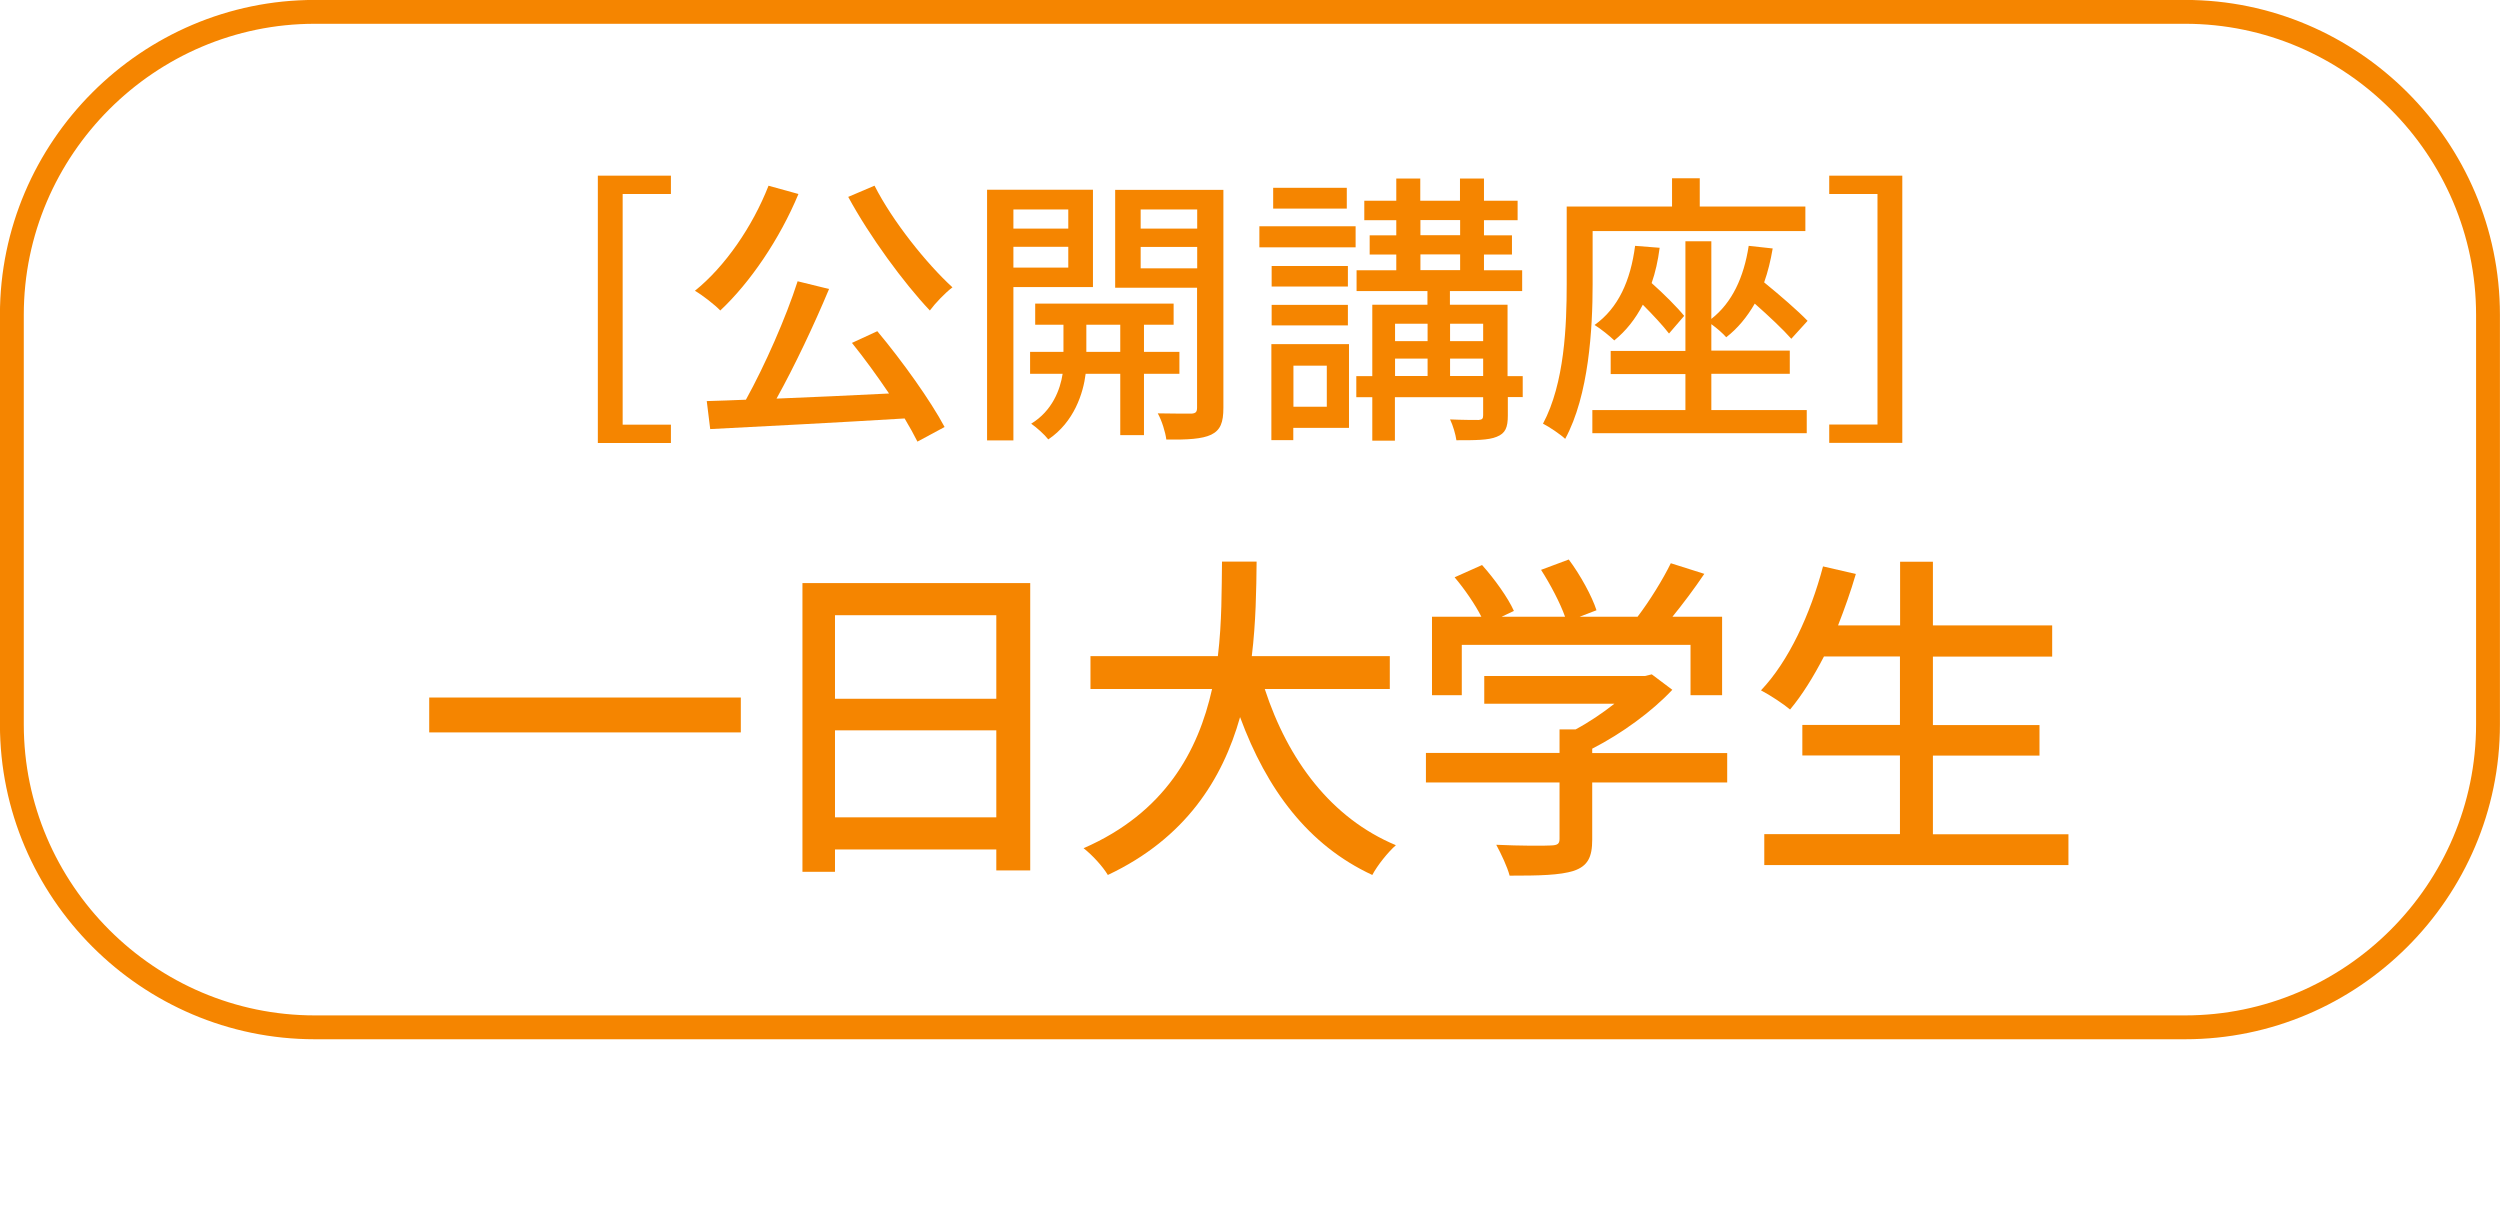
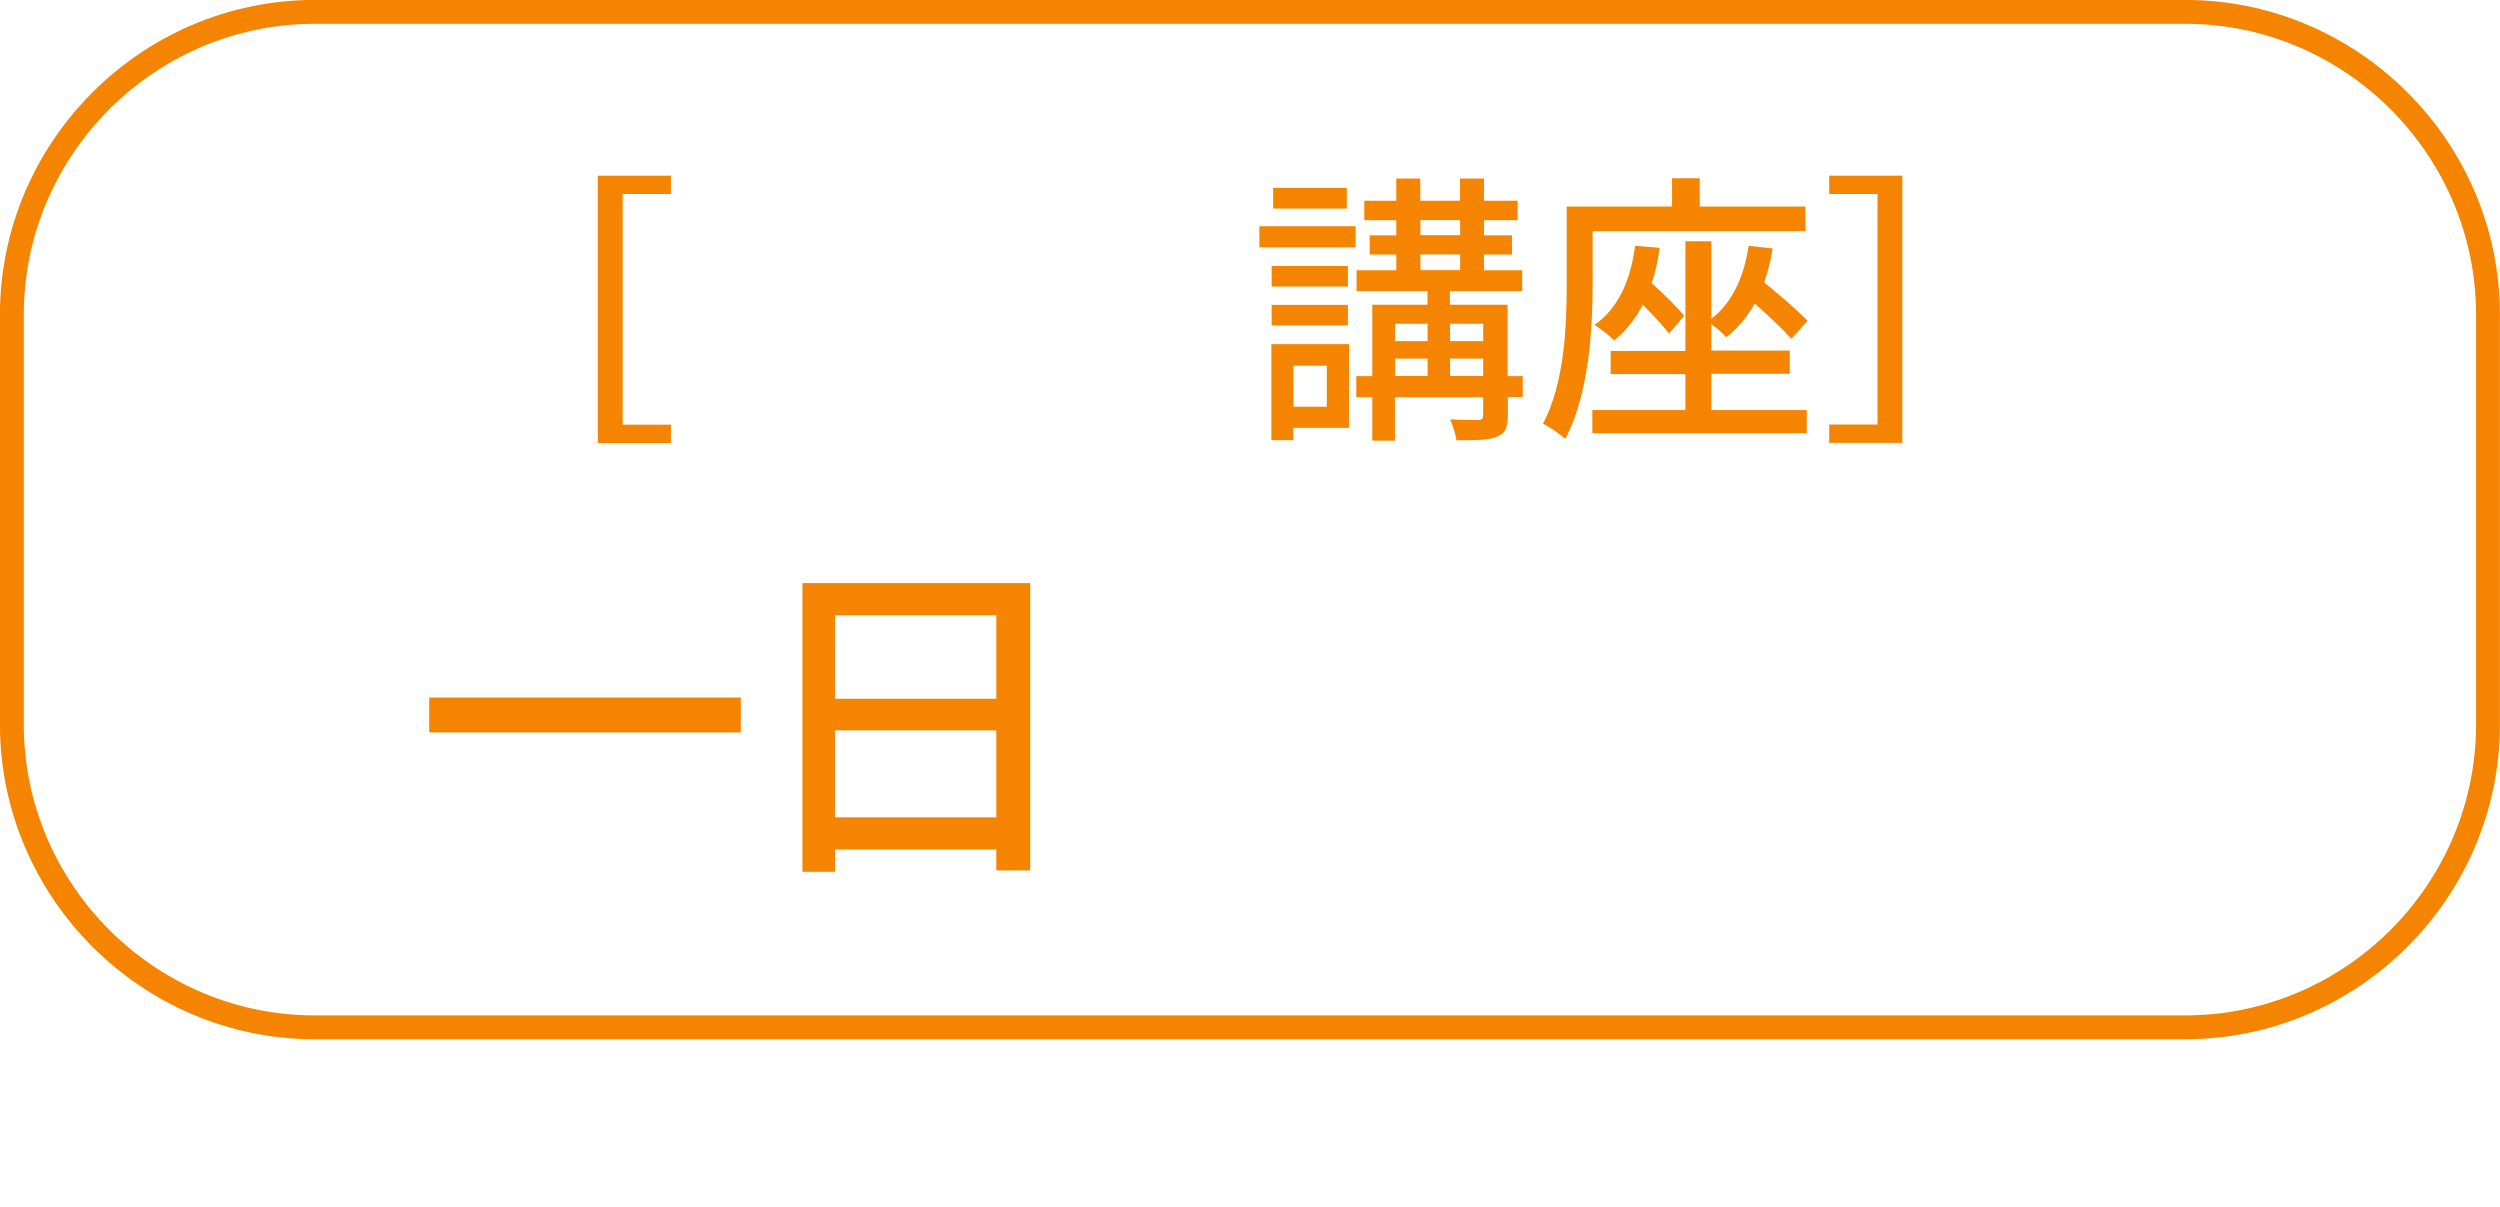
<svg xmlns="http://www.w3.org/2000/svg" id="uuid-5bfc4584-36a6-4624-9b34-2e9929880c7c" data-name="レイヤー 2" width="181.32" height="87.55" viewBox="0 0 181.32 87.55">
  <defs>
    <style>
      .uuid-e762a2f0-7120-4f5a-b81e-f5d71054f8b1 {
        fill: none;
        stroke: #f58500;
        stroke-miterlimit: 10;
        stroke-width: 1.73px;
      }

      .uuid-e8125c3c-6638-4b9a-9600-5312b317f53e {
        fill: #f58500;
      }
    </style>
  </defs>
  <g id="uuid-c39dc2fc-e3be-495b-8a24-e546a7795aa9" data-name="マスクの上">
    <g>
      <g>
        <path class="uuid-e8125c3c-6638-4b9a-9600-5312b317f53e" d="M48.66,12.74v1.33h-3.5V30.8h3.5v1.33h-5.3V12.74h5.3Z" />
-         <path class="uuid-e8125c3c-6638-4b9a-9600-5312b317f53e" d="M57.91,14.07c-1.37,3.29-3.52,6.44-5.67,8.45-.39-.41-1.3-1.12-1.84-1.43,2.19-1.76,4.18-4.66,5.34-7.62l2.17,.6Zm5.71,9.94c1.84,2.2,3.87,5.05,4.89,6.96l-1.97,1.06c-.25-.5-.56-1.06-.93-1.68-5.07,.31-10.44,.58-14.1,.77l-.25-2.03c.85-.02,1.8-.06,2.84-.1,1.37-2.48,2.9-5.94,3.75-8.59l2.28,.56c-1.08,2.59-2.51,5.61-3.81,7.95,2.53-.1,5.36-.23,8.16-.37-.85-1.26-1.8-2.57-2.69-3.67l1.84-.85Zm-.19-10.54c1.3,2.57,3.77,5.65,5.65,7.37-.52,.39-1.24,1.14-1.64,1.68-1.9-2.01-4.37-5.38-5.92-8.24l1.9-.81Z" />
-         <path class="uuid-e8125c3c-6638-4b9a-9600-5312b317f53e" d="M73.5,20.82v11.12h-1.91V13.76h7.68v7.06h-5.78Zm0-5.63v1.39h3.98v-1.39h-3.98Zm3.98,4.22v-1.51h-3.98v1.51h3.98Zm5.49,7.7v4.45h-1.72v-4.45h-2.51c-.17,1.39-.83,3.5-2.71,4.76-.27-.35-.85-.87-1.24-1.14,1.53-.93,2.11-2.48,2.28-3.62h-2.36v-1.59h2.42v-1.97h-2.05v-1.53h10.04v1.53h-2.15v1.97h2.57v1.59h-2.57Zm-1.72-1.59v-1.97h-2.46v1.97h2.46Zm7.48,4.06c0,1.06-.21,1.62-.89,1.95-.66,.31-1.7,.37-3.25,.35-.06-.52-.33-1.39-.62-1.9,1.06,.02,2.11,.02,2.44,.02,.31-.02,.41-.12,.41-.43v-8.7h-5.94v-7.1h7.85v15.82Zm-6-14.39v1.39h4.1v-1.39h-4.1Zm4.1,4.27v-1.55h-4.1v1.55h4.1Z" />
        <path class="uuid-e8125c3c-6638-4b9a-9600-5312b317f53e" d="M91.34,16.41h6.98v1.53h-6.98v-1.53Zm6.5,14.62h-4.04v.89h-1.59v-6.96h5.63v6.07Zm-.08-10.25h-5.53v-1.49h5.53v1.49Zm-5.53,1.33h5.53v1.49h-5.53v-1.49Zm5.45-6.98h-5.34v-1.51h5.34v1.51Zm-3.87,11.39v2.98h2.42v-2.98h-2.42Zm16.65,2.28h-1.1v1.33c0,.87-.17,1.3-.81,1.55-.6,.25-1.55,.25-2.92,.25-.06-.43-.25-1.08-.46-1.51,.89,.04,1.8,.04,2.07,.04,.27-.02,.33-.1,.33-.35v-1.3h-6.4v3.15h-1.64v-3.15h-1.16v-1.53h1.16v-5.18h4v-.99h-5.14v-1.51h2.88v-1.14h-1.93v-1.39h1.93v-1.1h-2.32v-1.41h2.32v-1.61h1.74v1.61h2.88v-1.61h1.74v1.61h2.44v1.41h-2.44v1.1h2.03v1.39h-2.03v1.14h2.77v1.51h-5.24v.99h4.18v5.18h1.1v1.53Zm-9.28-5.32v1.26h2.36v-1.26h-2.36Zm0,3.79h2.36v-1.26h-2.36v1.26Zm1.84-10.21h2.88v-1.1h-2.88v1.1Zm0,2.53h2.88v-1.14h-2.88v1.14Zm2.15,3.89v1.26h2.4v-1.26h-2.4Zm2.4,3.79v-1.26h-2.4v1.26h2.4Z" />
        <path class="uuid-e8125c3c-6638-4b9a-9600-5312b317f53e" d="M115.51,20.61c0,3.23-.27,8.05-1.99,11.22-.35-.33-1.18-.89-1.61-1.1,1.57-2.94,1.72-7.14,1.72-10.12v-5.63h7.64v-2.05h2.01v2.05h7.66v1.78h-15.43v3.85Zm8.61,9.13h6.92v1.68h-15.55v-1.68h6.75v-2.61h-5.42v-1.68h5.42v-7.95h1.88v5.63c1.51-1.18,2.36-3.02,2.71-5.3l1.74,.19c-.15,.89-.35,1.7-.62,2.46,1.14,.93,2.44,2.05,3.15,2.79l-1.18,1.3c-.58-.66-1.64-1.66-2.65-2.55-.56,.97-1.24,1.8-2.07,2.44-.21-.25-.7-.68-1.08-.95v1.92h5.69v1.68h-5.69v2.61Zm-3.75-11.76c-.12,.93-.31,1.78-.58,2.55,.89,.79,1.86,1.76,2.36,2.38l-1.1,1.28c-.43-.56-1.16-1.35-1.9-2.09-.54,1.04-1.22,1.9-2.07,2.59-.29-.29-1.01-.87-1.43-1.12,1.72-1.22,2.61-3.21,2.94-5.74l1.78,.14Z" />
        <path class="uuid-e8125c3c-6638-4b9a-9600-5312b317f53e" d="M137.97,12.74v19.38h-5.3v-1.33h3.5V14.07h-3.5v-1.33h5.3Z" />
        <path class="uuid-e8125c3c-6638-4b9a-9600-5312b317f53e" d="M53.73,50.59v2.53H31.13v-2.53h22.61Z" />
        <path class="uuid-e8125c3c-6638-4b9a-9600-5312b317f53e" d="M74.72,42.29v20.84h-2.46v-1.52h-11.7v1.62h-2.36v-20.94h16.52Zm-14.16,2.33v6.06h11.7v-6.06h-11.7Zm11.7,14.66v-6.31h-11.7v6.31h11.7Z" />
-         <path class="uuid-e8125c3c-6638-4b9a-9600-5312b317f53e" d="M91.73,49.97c1.69,5.17,4.82,9.37,9.51,11.33-.57,.5-1.34,1.46-1.71,2.16-4.65-2.16-7.65-6.19-9.59-11.45-1.27,4.5-3.95,8.79-9.59,11.45-.37-.62-1.12-1.44-1.76-1.94,5.91-2.58,8.32-7.06,9.32-11.55h-8.82v-2.38h9.24c.3-2.48,.27-4.87,.3-6.86h2.51c-.02,2.01-.05,4.4-.35,6.86h10.01v2.38h-9.07Z" />
-         <path class="uuid-e8125c3c-6638-4b9a-9600-5312b317f53e" d="M125.27,56.75h-9.79v4.15c0,1.27-.32,1.91-1.34,2.26-1.02,.32-2.48,.35-4.65,.35-.17-.65-.62-1.59-.97-2.24,1.74,.08,3.48,.08,3.97,.05,.5-.02,.62-.12,.62-.5v-4.07h-9.69v-2.14h9.69v-1.71h1.17c.97-.52,1.96-1.19,2.81-1.86h-9.44v-2.01h11.65l.5-.12,1.49,1.12c-1.49,1.59-3.68,3.18-5.81,4.27v.32h9.79v2.14Zm-19.25-6.33h-2.16v-5.69h3.58c-.45-.89-1.22-2.01-1.94-2.86l1.99-.89c.89,.99,1.89,2.38,2.31,3.33l-.89,.42h4.6c-.35-.99-1.07-2.36-1.74-3.4l2.01-.75c.84,1.12,1.69,2.68,2.01,3.68l-1.22,.47h4.2c.87-1.14,1.84-2.71,2.41-3.88l2.43,.77c-.72,1.07-1.54,2.16-2.31,3.11h3.6v5.69h-2.29v-3.65h-16.59v3.65Z" />
-         <path class="uuid-e8125c3c-6638-4b9a-9600-5312b317f53e" d="M150.02,60.5v2.24h-22.06v-2.24h9.84v-5.71h-7.08v-2.21h7.08v-4.97h-5.51c-.77,1.49-1.59,2.81-2.46,3.85-.47-.4-1.49-1.07-2.11-1.39,2.01-2.11,3.58-5.51,4.5-8.99l2.38,.55c-.37,1.27-.82,2.53-1.29,3.73h4.5v-4.62h2.38v4.62h8.65v2.26h-8.65v4.97h7.73v2.21h-7.73v5.71h9.84Z" />
      </g>
      <path class="uuid-e762a2f0-7120-4f5a-b81e-f5d71054f8b1" d="M180.45,22.83h0c0-12.08-9.89-21.97-21.97-21.97H22.83C10.75,.86,.86,10.75,.86,22.83H.86v29.71c0,12.08,9.89,21.97,21.97,21.97H158.48c12.08,0,21.97-9.89,21.97-21.97V22.83Z" />
    </g>
  </g>
</svg>